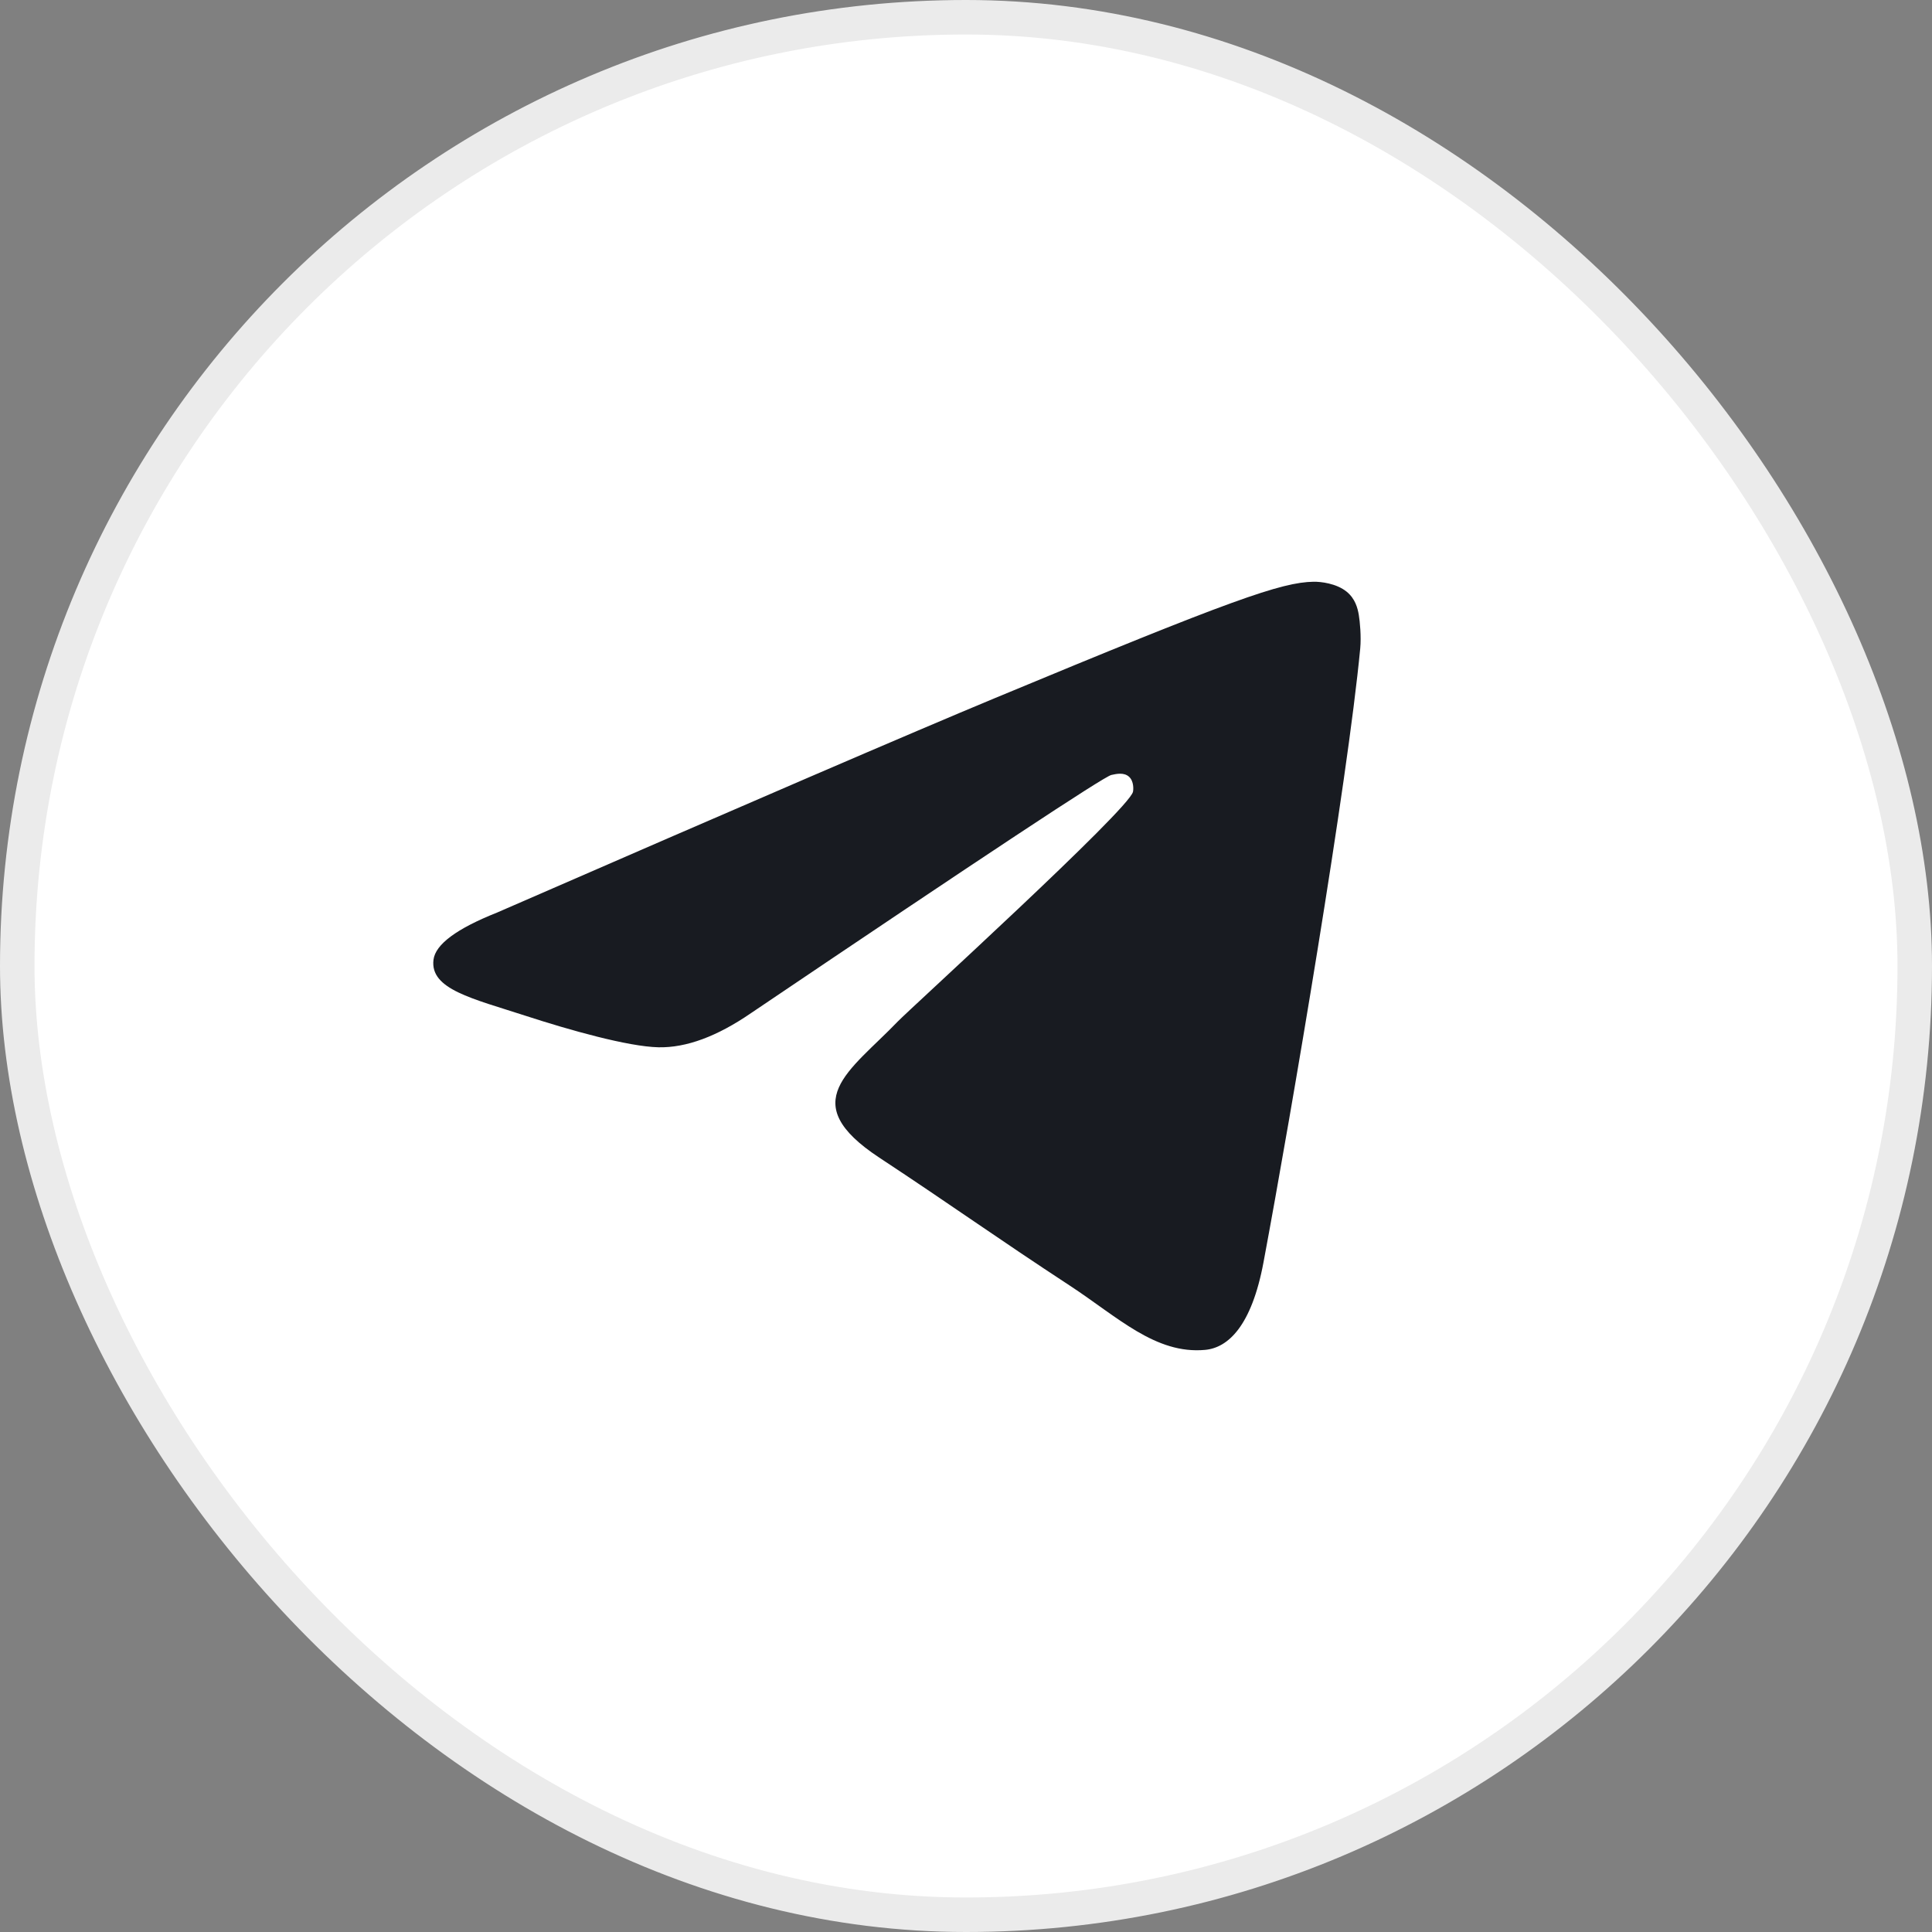
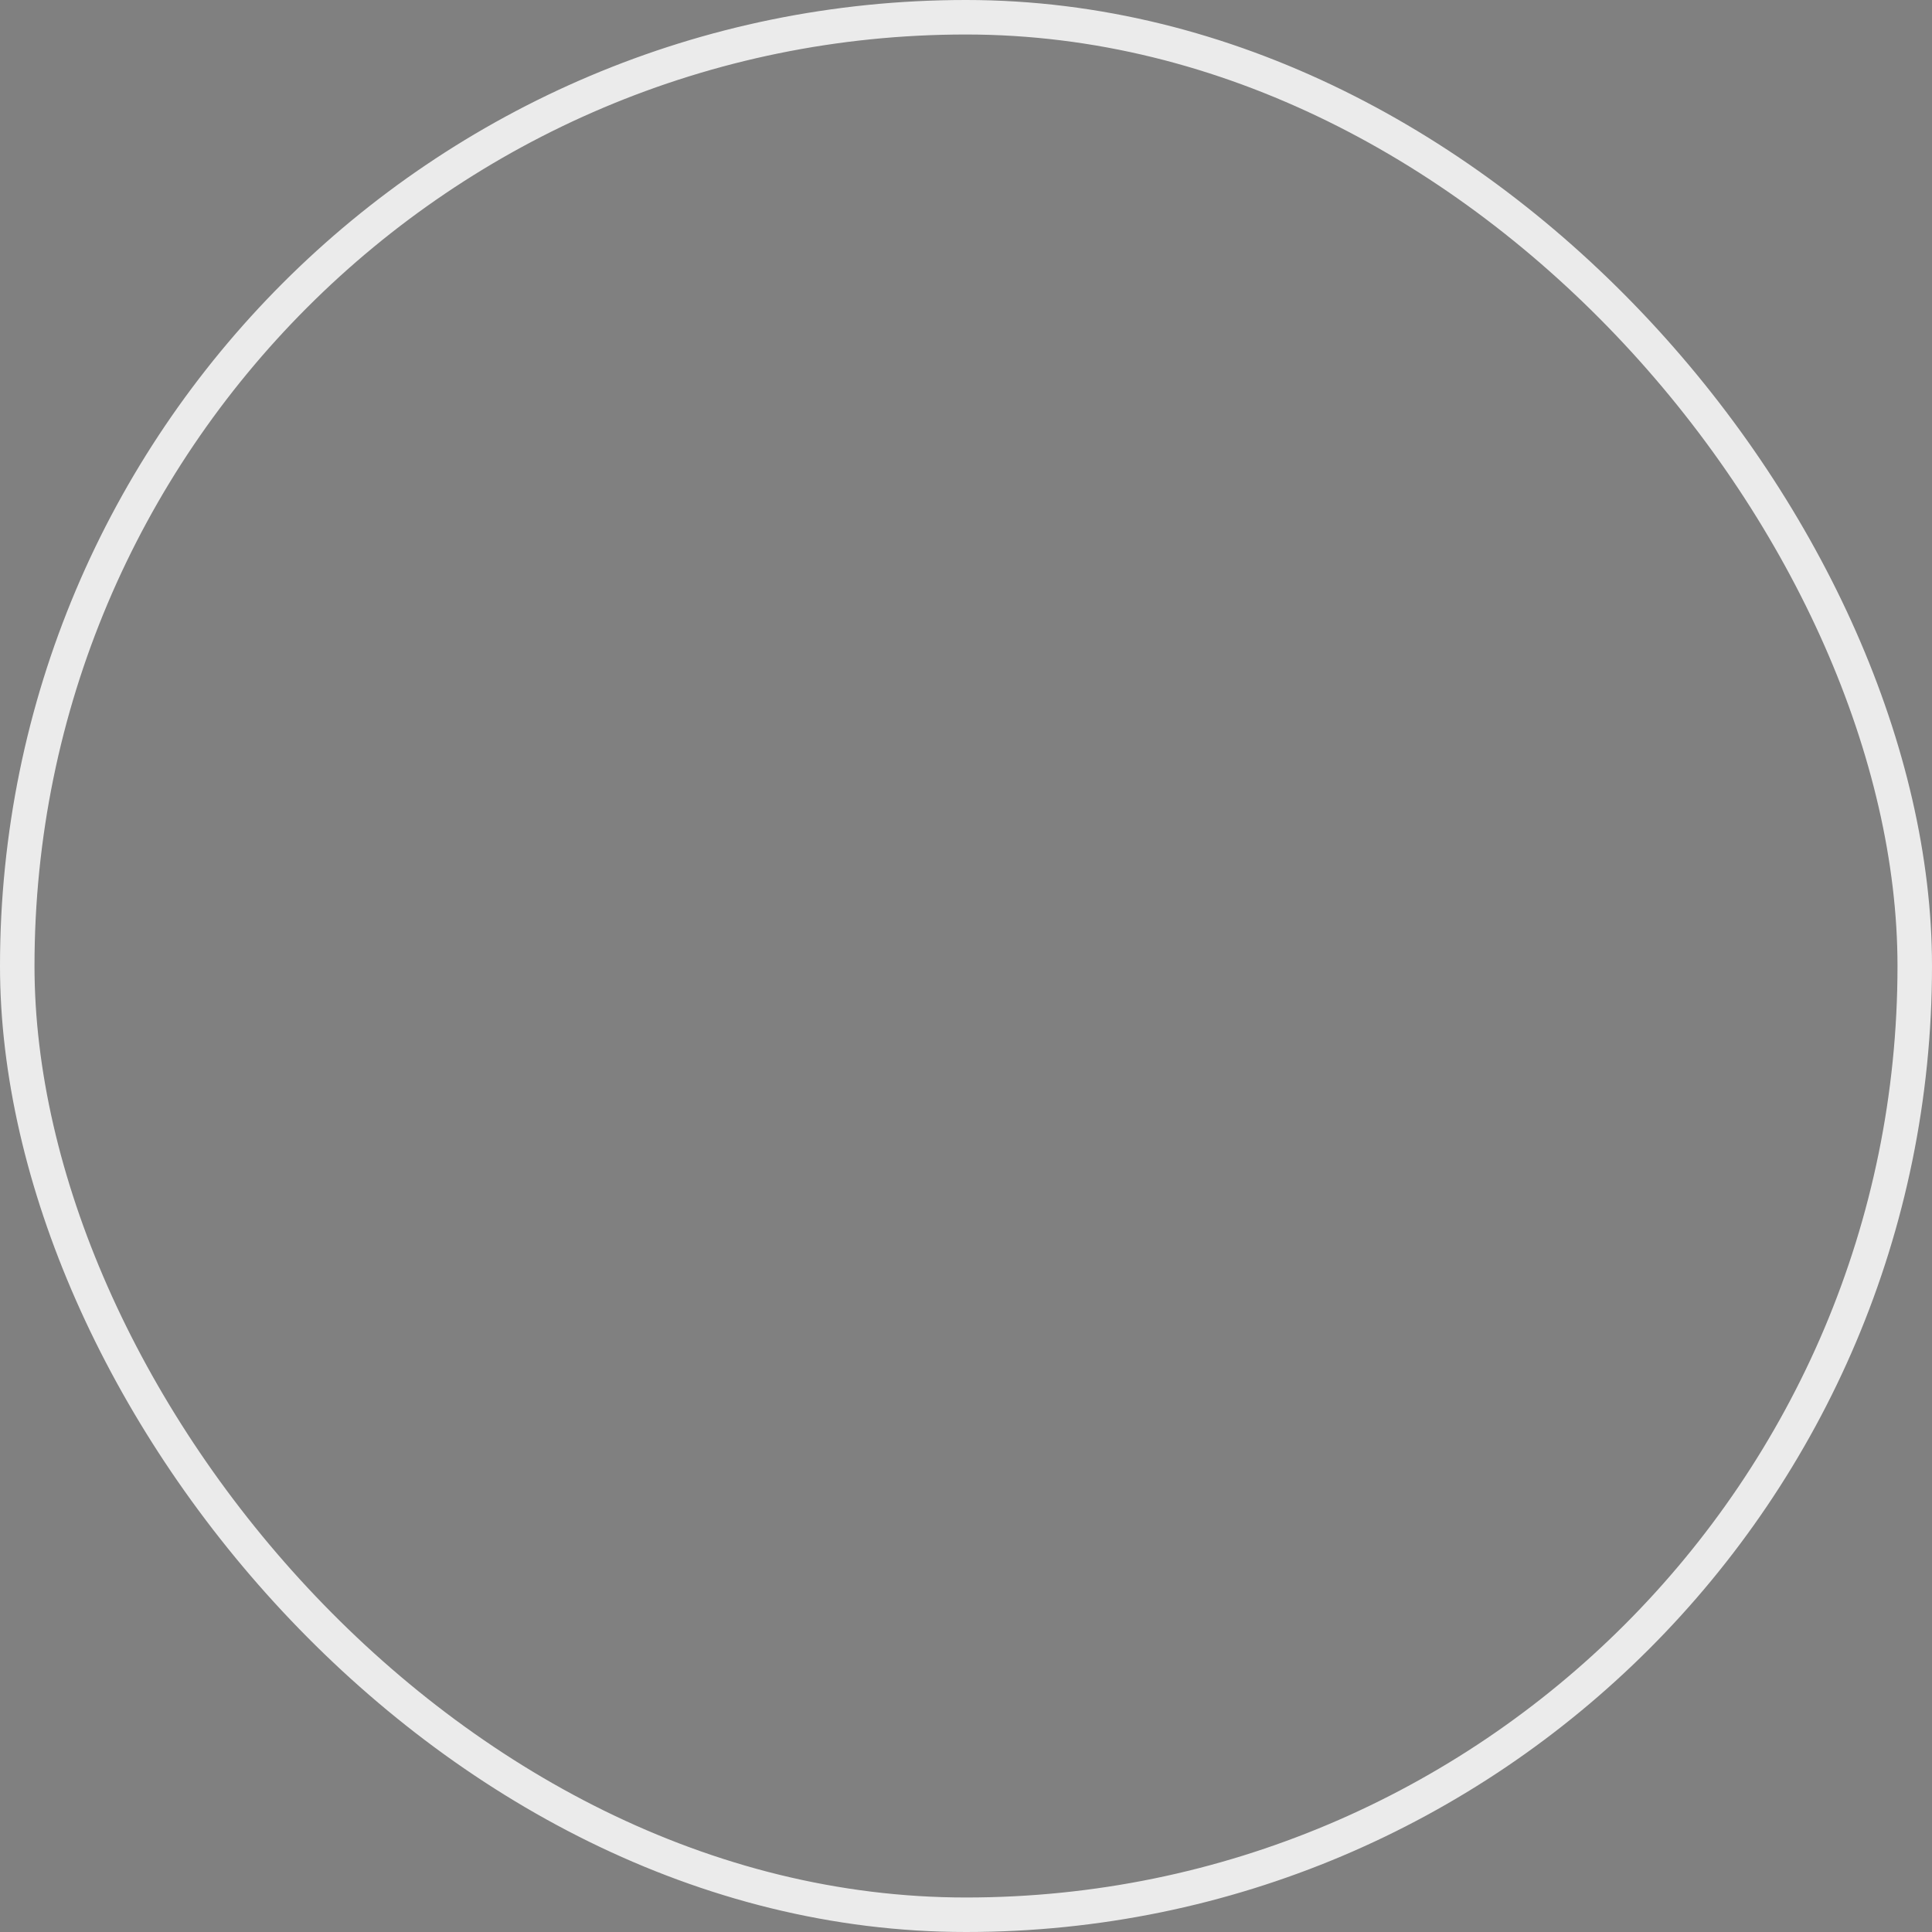
<svg xmlns="http://www.w3.org/2000/svg" width="56" height="56" viewBox="0 0 56 56" fill="none">
  <rect x="0" y="0" width="56" height="56" fill="#808080" stroke="none" />
-   <rect x="0.5" y="0.5" width="55" height="55" rx="27.5" fill="white" />
  <rect x="0.5" y="0.5" width="55" height="55" rx="27.5" stroke="#EBEBEB" />
-   <path fill-rule="evenodd" clip-rule="evenodd" d="M14.406 26.452C21.622 23.308 26.433 21.235 28.841 20.234C35.715 17.375 37.143 16.878 38.074 16.862C38.279 16.858 38.736 16.909 39.033 17.15C39.283 17.353 39.352 17.628 39.385 17.82C39.418 18.013 39.459 18.452 39.427 18.794C39.054 22.708 37.442 32.206 36.623 36.59C36.276 38.444 35.592 39.066 34.931 39.127C33.494 39.259 32.402 38.177 31.01 37.265C28.831 35.837 27.601 34.948 25.486 33.554C23.043 31.944 24.627 31.059 26.019 29.612C26.384 29.234 32.717 23.473 32.84 22.951C32.855 22.885 32.869 22.642 32.724 22.513C32.58 22.384 32.366 22.428 32.212 22.463C31.993 22.513 28.513 24.813 21.771 29.364C20.784 30.043 19.889 30.373 19.087 30.356C18.204 30.337 16.504 29.856 15.24 29.445C13.69 28.941 12.458 28.675 12.565 27.819C12.621 27.373 13.235 26.918 14.406 26.452Z" fill="#181B21" />
</svg>